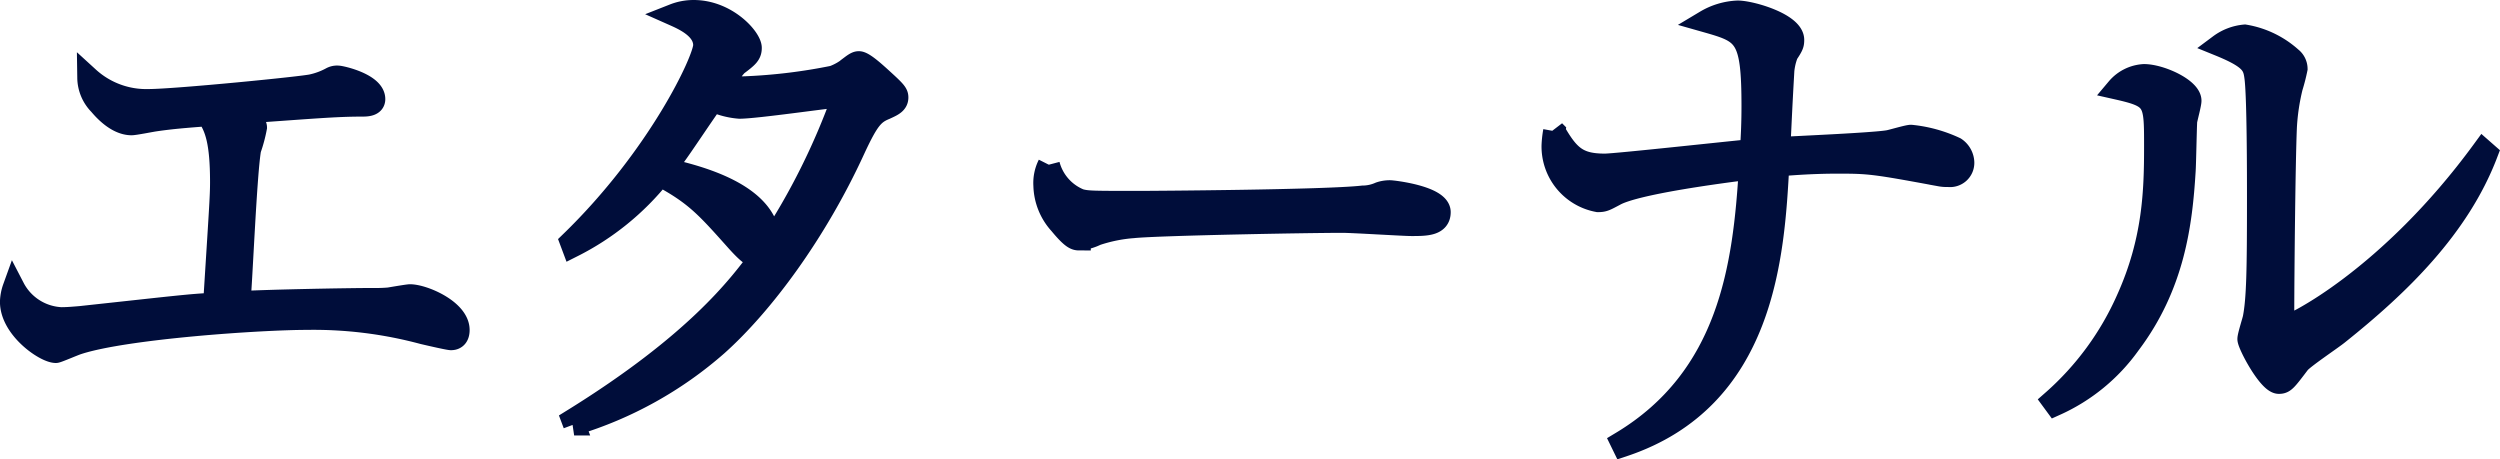
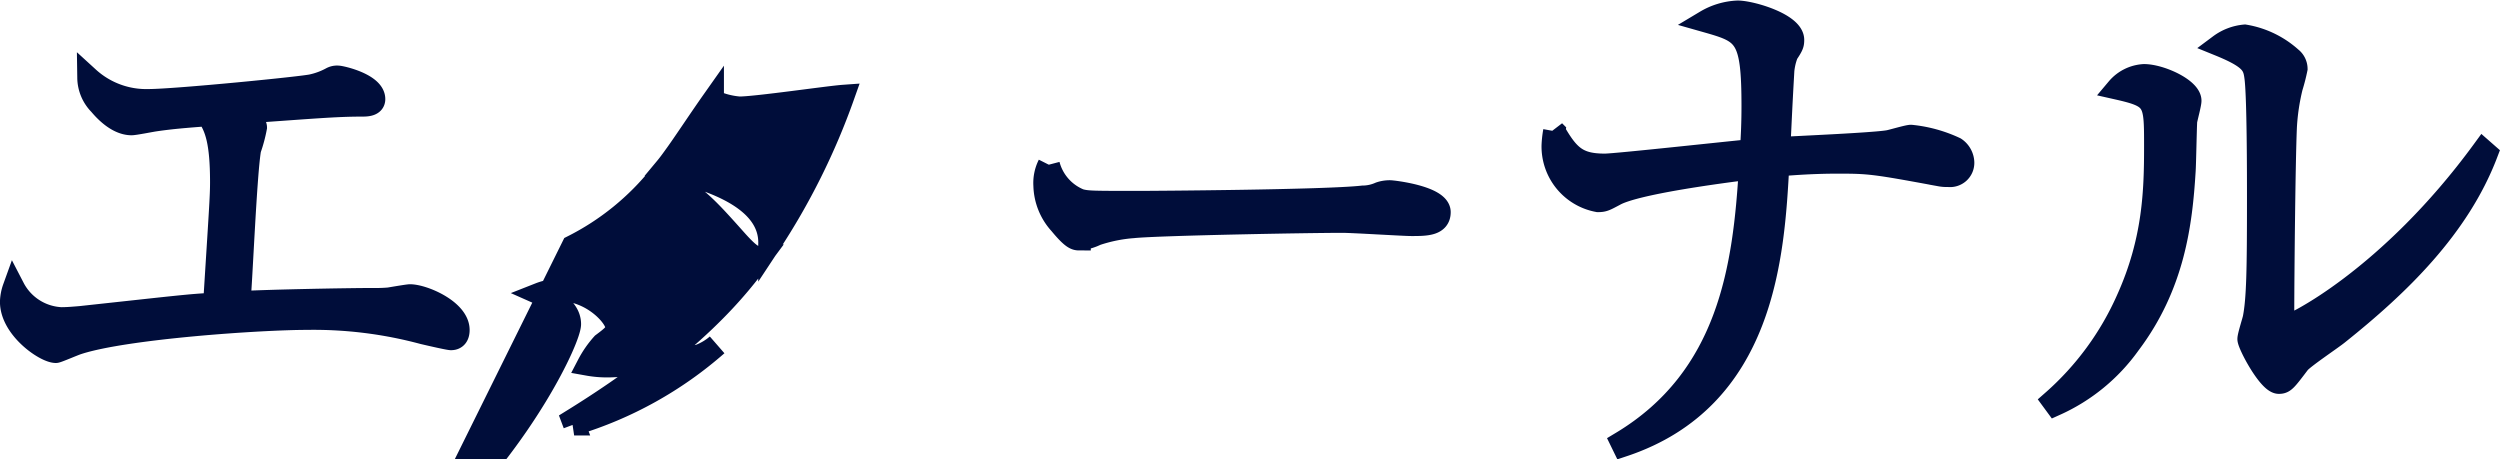
<svg xmlns="http://www.w3.org/2000/svg" width="225.049" height="41.342" viewBox="0 0 225.049 41.342">
-   <path d="M-90.288-27.408c6.144-.432,8.256-.624,10.608-.624.384,0,1.1,0,1.1-.576,0-1.344-2.976-2.016-3.264-2.016a1.071,1.071,0,0,0-.624.144,6.574,6.574,0,0,1-1.68.624c-.672.192-12.336,1.344-14.736,1.344a7.719,7.719,0,0,1-5.424-2.016,3.48,3.48,0,0,0,1.008,2.4c.288.336,1.488,1.776,2.88,1.776.288,0,1.728-.288,2.064-.336,1.92-.288,3.744-.384,4.752-.48.768,1.056,1.248,2.4,1.248,6.048,0,1.3-.1,2.592-.624,10.944-2.16.1-3.168.24-12.048,1.2-.576.048-1.152.1-1.728.1a5.077,5.077,0,0,1-4.272-2.736,4.085,4.085,0,0,0-.24,1.248c0,2.4,3.072,4.512,4.032,4.512.144,0,1.68-.672,2.016-.768C-100.9-8.016-88.8-8.832-84.624-8.832a38.013,38.013,0,0,1,10.464,1.3c.816.192,2.3.528,2.5.528.432,0,.672-.288.672-.816,0-1.776-3.168-3.12-4.368-3.12-.192,0-1.584.24-1.872.288a13.5,13.5,0,0,1-1.44.048c-2.256,0-9.888.144-12.048.288.192-1.968.576-11.616.96-13.776a13.18,13.18,0,0,0,.528-1.968C-89.232-26.4-89.76-26.928-90.288-27.408ZM-60.72-15.36a23.723,23.723,0,0,0,7.872-6.384c3.216,1.728,4.176,2.832,6.96,5.952.96,1.056,1.488,1.488,2.064,1.44-1.92,2.592-5.808,7.776-16.9,14.64l.144.384A34.7,34.7,0,0,0-47.712-6.48c4.08-3.648,8.88-10.08,12.336-17.616,1.248-2.688,1.728-3.216,2.784-3.648.624-.288,1.1-.48,1.1-1.008,0-.384-.192-.576-1.728-1.968-.432-.384-1.344-1.2-1.728-1.2-.144,0-.288.048-.672.336a5.279,5.279,0,0,1-1.632.96,49.632,49.632,0,0,1-7.872.96,9.694,9.694,0,0,1-2.112-.144,9.1,9.1,0,0,1,1.3-1.872c.96-.72,1.248-.96,1.248-1.536,0-.864-2.16-3.312-5.136-3.312a4.835,4.835,0,0,0-1.776.336c.864.384,2.736,1.2,2.736,2.736,0,1.3-4.08,10.032-12,17.712Zm17.712-.144c.192-4.464-6.336-6.144-9.408-6.816.24-.288.432-.528.912-1.2.672-.912,2.256-3.312,3.408-4.944a7.04,7.04,0,0,0,2.4.624c1.488,0,8.016-.96,9.36-1.056A61.708,61.708,0,0,1-43.008-15.5Zm25.152-7.2a3.656,3.656,0,0,0-.384,1.872,5.3,5.3,0,0,0,1.392,3.456c1.152,1.392,1.44,1.392,1.776,1.392a4.49,4.49,0,0,0,1.488-.432,13.633,13.633,0,0,1,3.312-.672c2.352-.24,15.936-.48,18.816-.48,1.008,0,5.52.288,6.24.288,1.3,0,2.544,0,2.544-1.152,0-1.392-4.224-1.872-4.464-1.872a2.8,2.8,0,0,0-.912.144,3.842,3.842,0,0,1-1.536.336c-3.36.384-19.248.48-20.112.48-4.224,0-4.7,0-5.376-.192A4.693,4.693,0,0,1-17.856-22.7Zm51.7,25.3C46.56-1.632,47.376-14.544,47.808-22.656c.816-.048,2.784-.24,5.376-.24,2.832,0,3.264.048,9.216,1.152a3.178,3.178,0,0,0,.72.048,1.183,1.183,0,0,0,1.344-1.2,1.628,1.628,0,0,0-.72-1.3,12.239,12.239,0,0,0-3.984-1.1c-.288,0-1.728.432-2.016.48-1.392.24-8.3.528-9.84.624.144-2.832.144-3.168.336-6.576a5.6,5.6,0,0,1,.384-1.92c.48-.72.528-.864.528-1.248,0-1.44-3.792-2.544-4.992-2.544a6.126,6.126,0,0,0-2.88.864c3.552,1.008,4.224,1.248,4.224,7.68,0,1.344-.048,2.64-.144,3.936-2.064.192-12.192,1.3-13.152,1.3-2.448,0-3.264-.768-4.56-3.024a9.351,9.351,0,0,0-.144,1.3,4.994,4.994,0,0,0,4.08,4.992c.528,0,.672-.1,1.488-.528,1.824-1.056,9.5-2.064,12.192-2.4C44.736-13.584,43.44-3.552,33.7,2.3ZM72.768-1.1A16.5,16.5,0,0,0,79.44-6.576c3.984-5.28,4.656-10.848,4.944-15.5.048-.624.1-3.84.144-4.56.048-.288.384-1.536.384-1.824,0-1.056-2.688-2.3-4.176-2.3a3.39,3.39,0,0,0-2.4,1.2c3.408.768,3.408,1.1,3.408,5.184,0,3.936-.1,8.448-2.5,13.776a26.389,26.389,0,0,1-6.72,9.168Zm38.5-22.9C102.816-12.432,93.984-8.112,93.408-8.112c-.144,0-.144-.1-.144-.816,0-3.5.1-14.016.24-17.184a19.493,19.493,0,0,1,.528-3.552,17.169,17.169,0,0,0,.432-1.68,1.247,1.247,0,0,0-.48-.96,8.3,8.3,0,0,0-4.176-2.016,4.449,4.449,0,0,0-2.256.864c2.832,1.152,3.072,1.776,3.216,2.832.24,1.632.24,8.976.24,10.992,0,6.432-.048,9.024-.384,10.752-.048.24-.48,1.584-.48,1.872,0,.48,1.824,3.936,2.736,3.936.48,0,.624-.192,1.824-1.776.384-.48,2.976-2.208,3.5-2.64,5.472-4.368,10.848-9.552,13.392-16.224Z" transform="translate(112.264 37.528)" fill="#000d3a" stroke="#000d3a" stroke-width="2" />
+   <path d="M-90.288-27.408c6.144-.432,8.256-.624,10.608-.624.384,0,1.1,0,1.1-.576,0-1.344-2.976-2.016-3.264-2.016a1.071,1.071,0,0,0-.624.144,6.574,6.574,0,0,1-1.68.624c-.672.192-12.336,1.344-14.736,1.344a7.719,7.719,0,0,1-5.424-2.016,3.48,3.48,0,0,0,1.008,2.4c.288.336,1.488,1.776,2.88,1.776.288,0,1.728-.288,2.064-.336,1.92-.288,3.744-.384,4.752-.48.768,1.056,1.248,2.4,1.248,6.048,0,1.3-.1,2.592-.624,10.944-2.16.1-3.168.24-12.048,1.2-.576.048-1.152.1-1.728.1a5.077,5.077,0,0,1-4.272-2.736,4.085,4.085,0,0,0-.24,1.248c0,2.4,3.072,4.512,4.032,4.512.144,0,1.68-.672,2.016-.768C-100.9-8.016-88.8-8.832-84.624-8.832a38.013,38.013,0,0,1,10.464,1.3c.816.192,2.3.528,2.5.528.432,0,.672-.288.672-.816,0-1.776-3.168-3.12-4.368-3.12-.192,0-1.584.24-1.872.288a13.5,13.5,0,0,1-1.44.048c-2.256,0-9.888.144-12.048.288.192-1.968.576-11.616.96-13.776a13.18,13.18,0,0,0,.528-1.968C-89.232-26.4-89.76-26.928-90.288-27.408ZM-60.72-15.36a23.723,23.723,0,0,0,7.872-6.384c3.216,1.728,4.176,2.832,6.96,5.952.96,1.056,1.488,1.488,2.064,1.44-1.92,2.592-5.808,7.776-16.9,14.64l.144.384A34.7,34.7,0,0,0-47.712-6.48a5.279,5.279,0,0,1-1.632.96,49.632,49.632,0,0,1-7.872.96,9.694,9.694,0,0,1-2.112-.144,9.1,9.1,0,0,1,1.3-1.872c.96-.72,1.248-.96,1.248-1.536,0-.864-2.16-3.312-5.136-3.312a4.835,4.835,0,0,0-1.776.336c.864.384,2.736,1.2,2.736,2.736,0,1.3-4.08,10.032-12,17.712Zm17.712-.144c.192-4.464-6.336-6.144-9.408-6.816.24-.288.432-.528.912-1.2.672-.912,2.256-3.312,3.408-4.944a7.04,7.04,0,0,0,2.4.624c1.488,0,8.016-.96,9.36-1.056A61.708,61.708,0,0,1-43.008-15.5Zm25.152-7.2a3.656,3.656,0,0,0-.384,1.872,5.3,5.3,0,0,0,1.392,3.456c1.152,1.392,1.44,1.392,1.776,1.392a4.49,4.49,0,0,0,1.488-.432,13.633,13.633,0,0,1,3.312-.672c2.352-.24,15.936-.48,18.816-.48,1.008,0,5.52.288,6.24.288,1.3,0,2.544,0,2.544-1.152,0-1.392-4.224-1.872-4.464-1.872a2.8,2.8,0,0,0-.912.144,3.842,3.842,0,0,1-1.536.336c-3.36.384-19.248.48-20.112.48-4.224,0-4.7,0-5.376-.192A4.693,4.693,0,0,1-17.856-22.7Zm51.7,25.3C46.56-1.632,47.376-14.544,47.808-22.656c.816-.048,2.784-.24,5.376-.24,2.832,0,3.264.048,9.216,1.152a3.178,3.178,0,0,0,.72.048,1.183,1.183,0,0,0,1.344-1.2,1.628,1.628,0,0,0-.72-1.3,12.239,12.239,0,0,0-3.984-1.1c-.288,0-1.728.432-2.016.48-1.392.24-8.3.528-9.84.624.144-2.832.144-3.168.336-6.576a5.6,5.6,0,0,1,.384-1.92c.48-.72.528-.864.528-1.248,0-1.44-3.792-2.544-4.992-2.544a6.126,6.126,0,0,0-2.88.864c3.552,1.008,4.224,1.248,4.224,7.68,0,1.344-.048,2.64-.144,3.936-2.064.192-12.192,1.3-13.152,1.3-2.448,0-3.264-.768-4.56-3.024a9.351,9.351,0,0,0-.144,1.3,4.994,4.994,0,0,0,4.08,4.992c.528,0,.672-.1,1.488-.528,1.824-1.056,9.5-2.064,12.192-2.4C44.736-13.584,43.44-3.552,33.7,2.3ZM72.768-1.1A16.5,16.5,0,0,0,79.44-6.576c3.984-5.28,4.656-10.848,4.944-15.5.048-.624.1-3.84.144-4.56.048-.288.384-1.536.384-1.824,0-1.056-2.688-2.3-4.176-2.3a3.39,3.39,0,0,0-2.4,1.2c3.408.768,3.408,1.1,3.408,5.184,0,3.936-.1,8.448-2.5,13.776a26.389,26.389,0,0,1-6.72,9.168Zm38.5-22.9C102.816-12.432,93.984-8.112,93.408-8.112c-.144,0-.144-.1-.144-.816,0-3.5.1-14.016.24-17.184a19.493,19.493,0,0,1,.528-3.552,17.169,17.169,0,0,0,.432-1.68,1.247,1.247,0,0,0-.48-.96,8.3,8.3,0,0,0-4.176-2.016,4.449,4.449,0,0,0-2.256.864c2.832,1.152,3.072,1.776,3.216,2.832.24,1.632.24,8.976.24,10.992,0,6.432-.048,9.024-.384,10.752-.048.24-.48,1.584-.48,1.872,0,.48,1.824,3.936,2.736,3.936.48,0,.624-.192,1.824-1.776.384-.48,2.976-2.208,3.5-2.64,5.472-4.368,10.848-9.552,13.392-16.224Z" transform="translate(112.264 37.528)" fill="#000d3a" stroke="#000d3a" stroke-width="2" />
</svg>